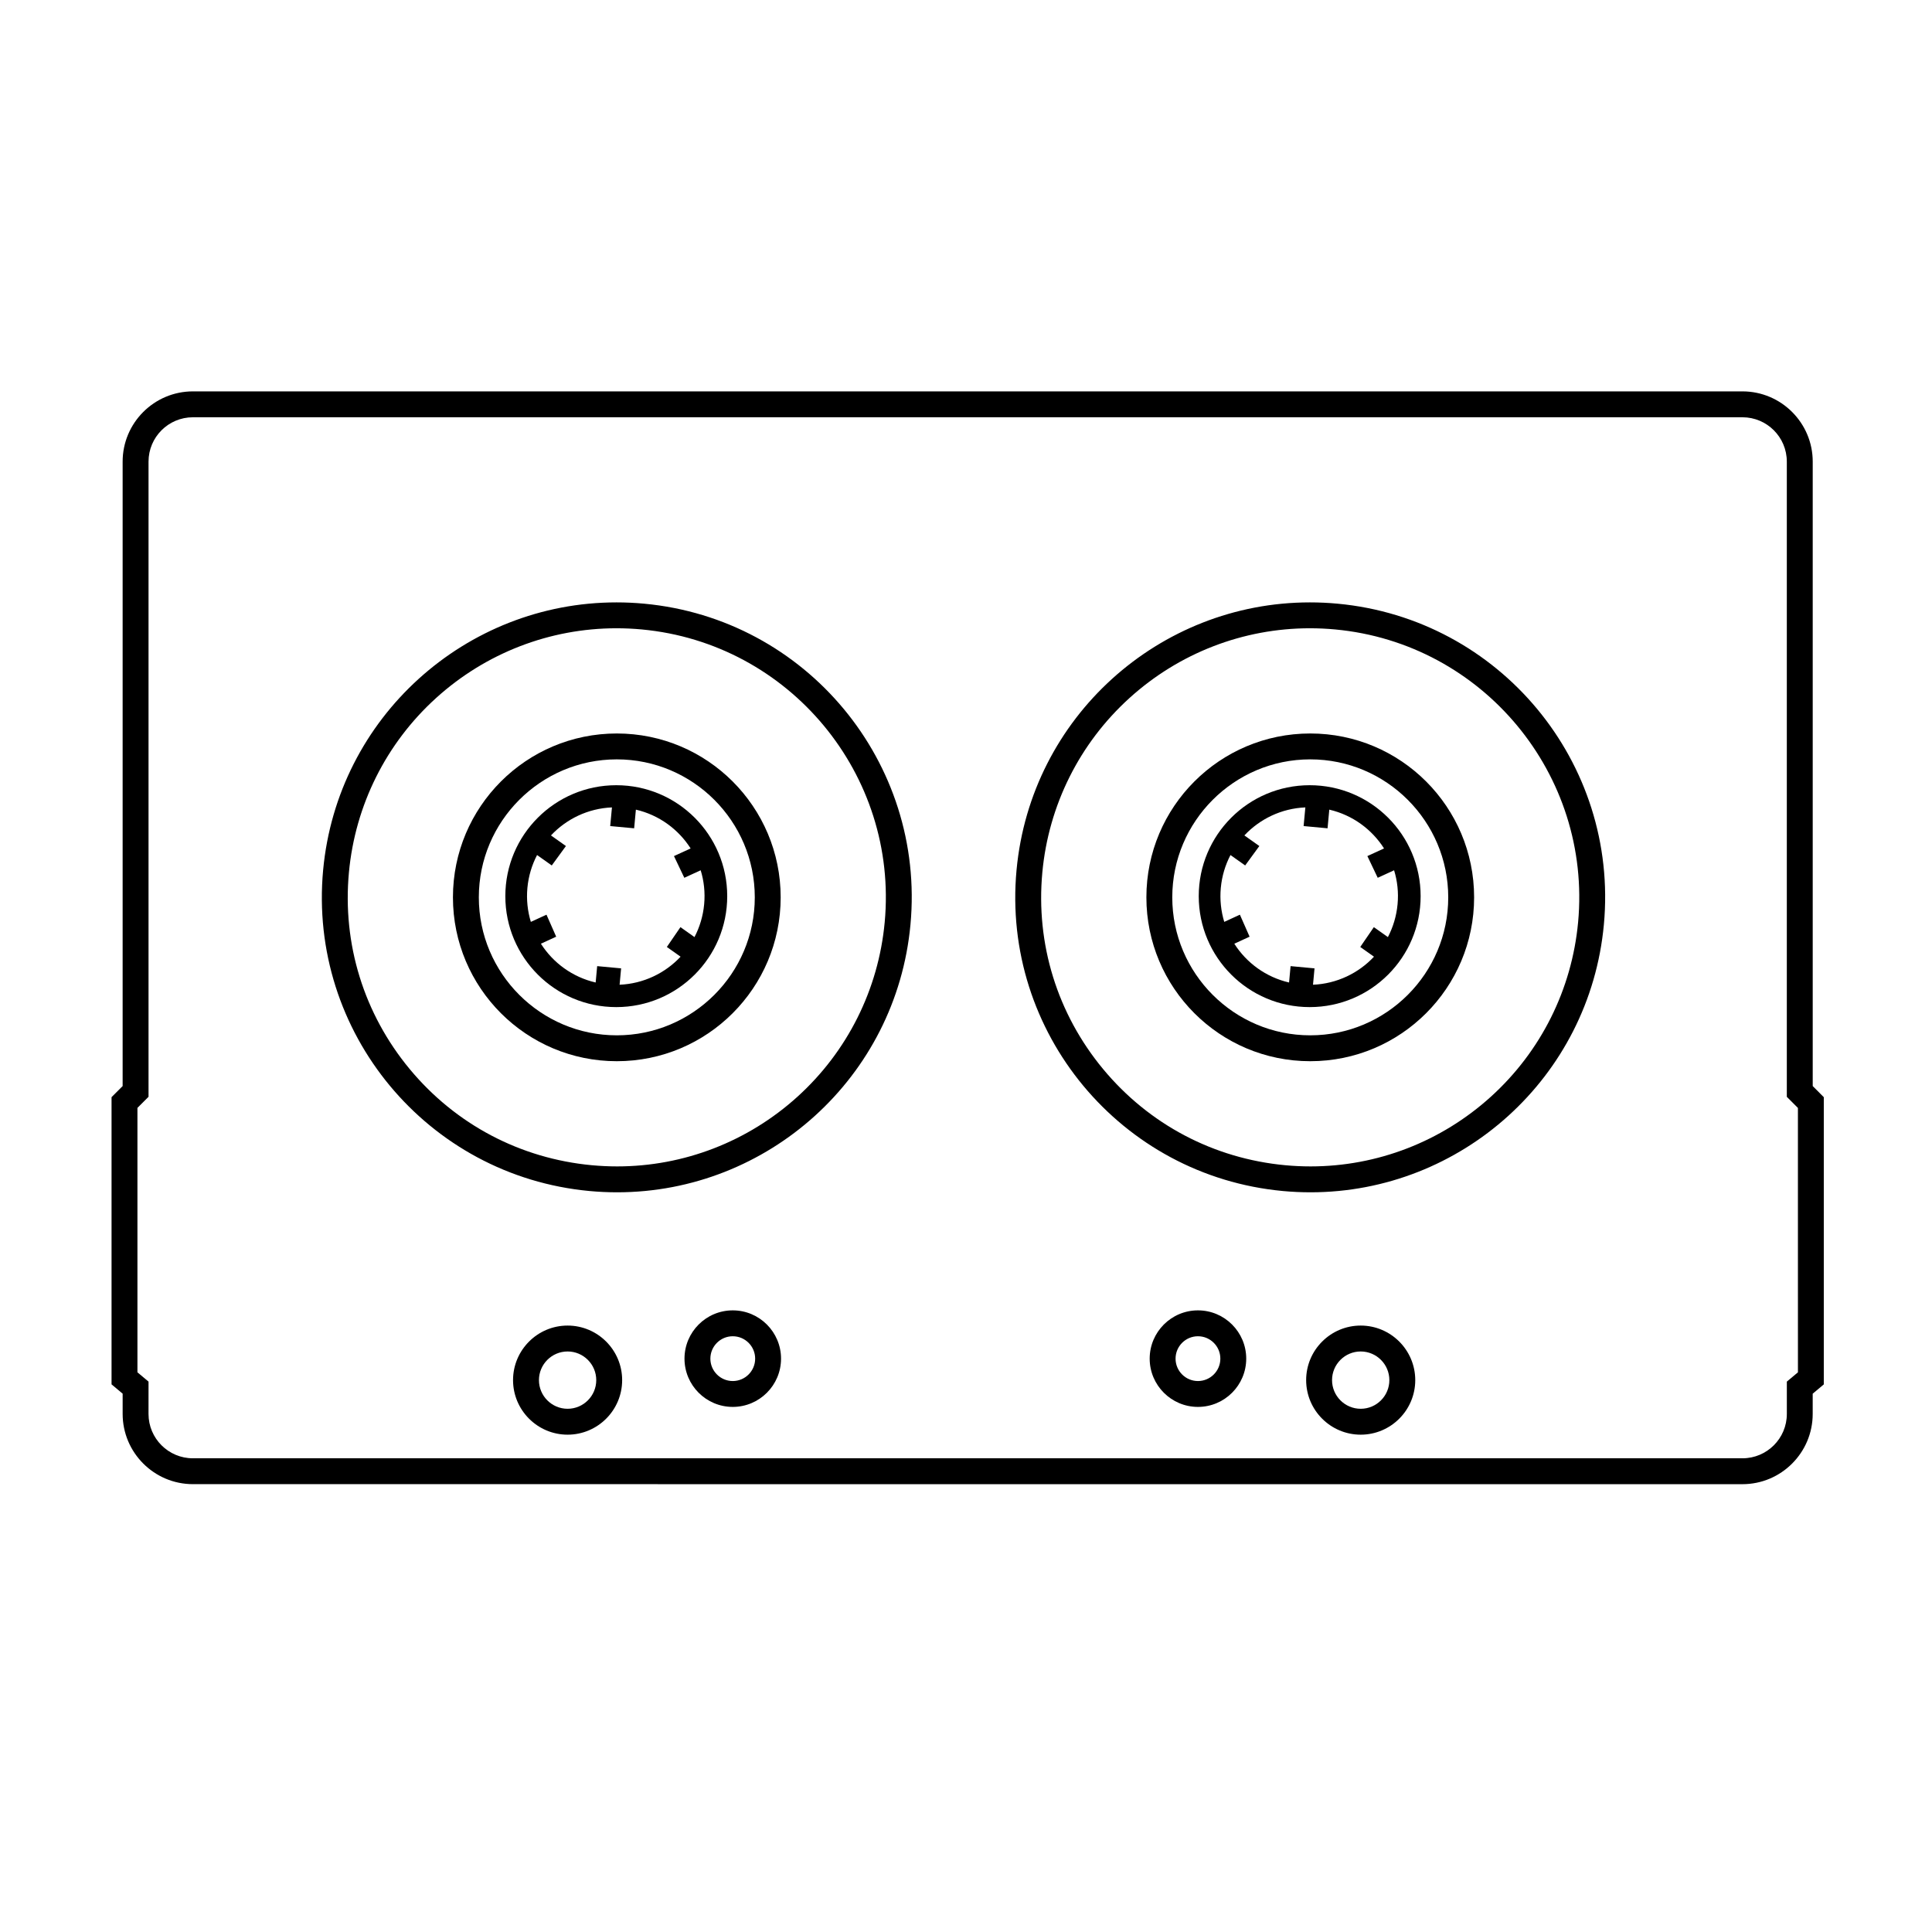
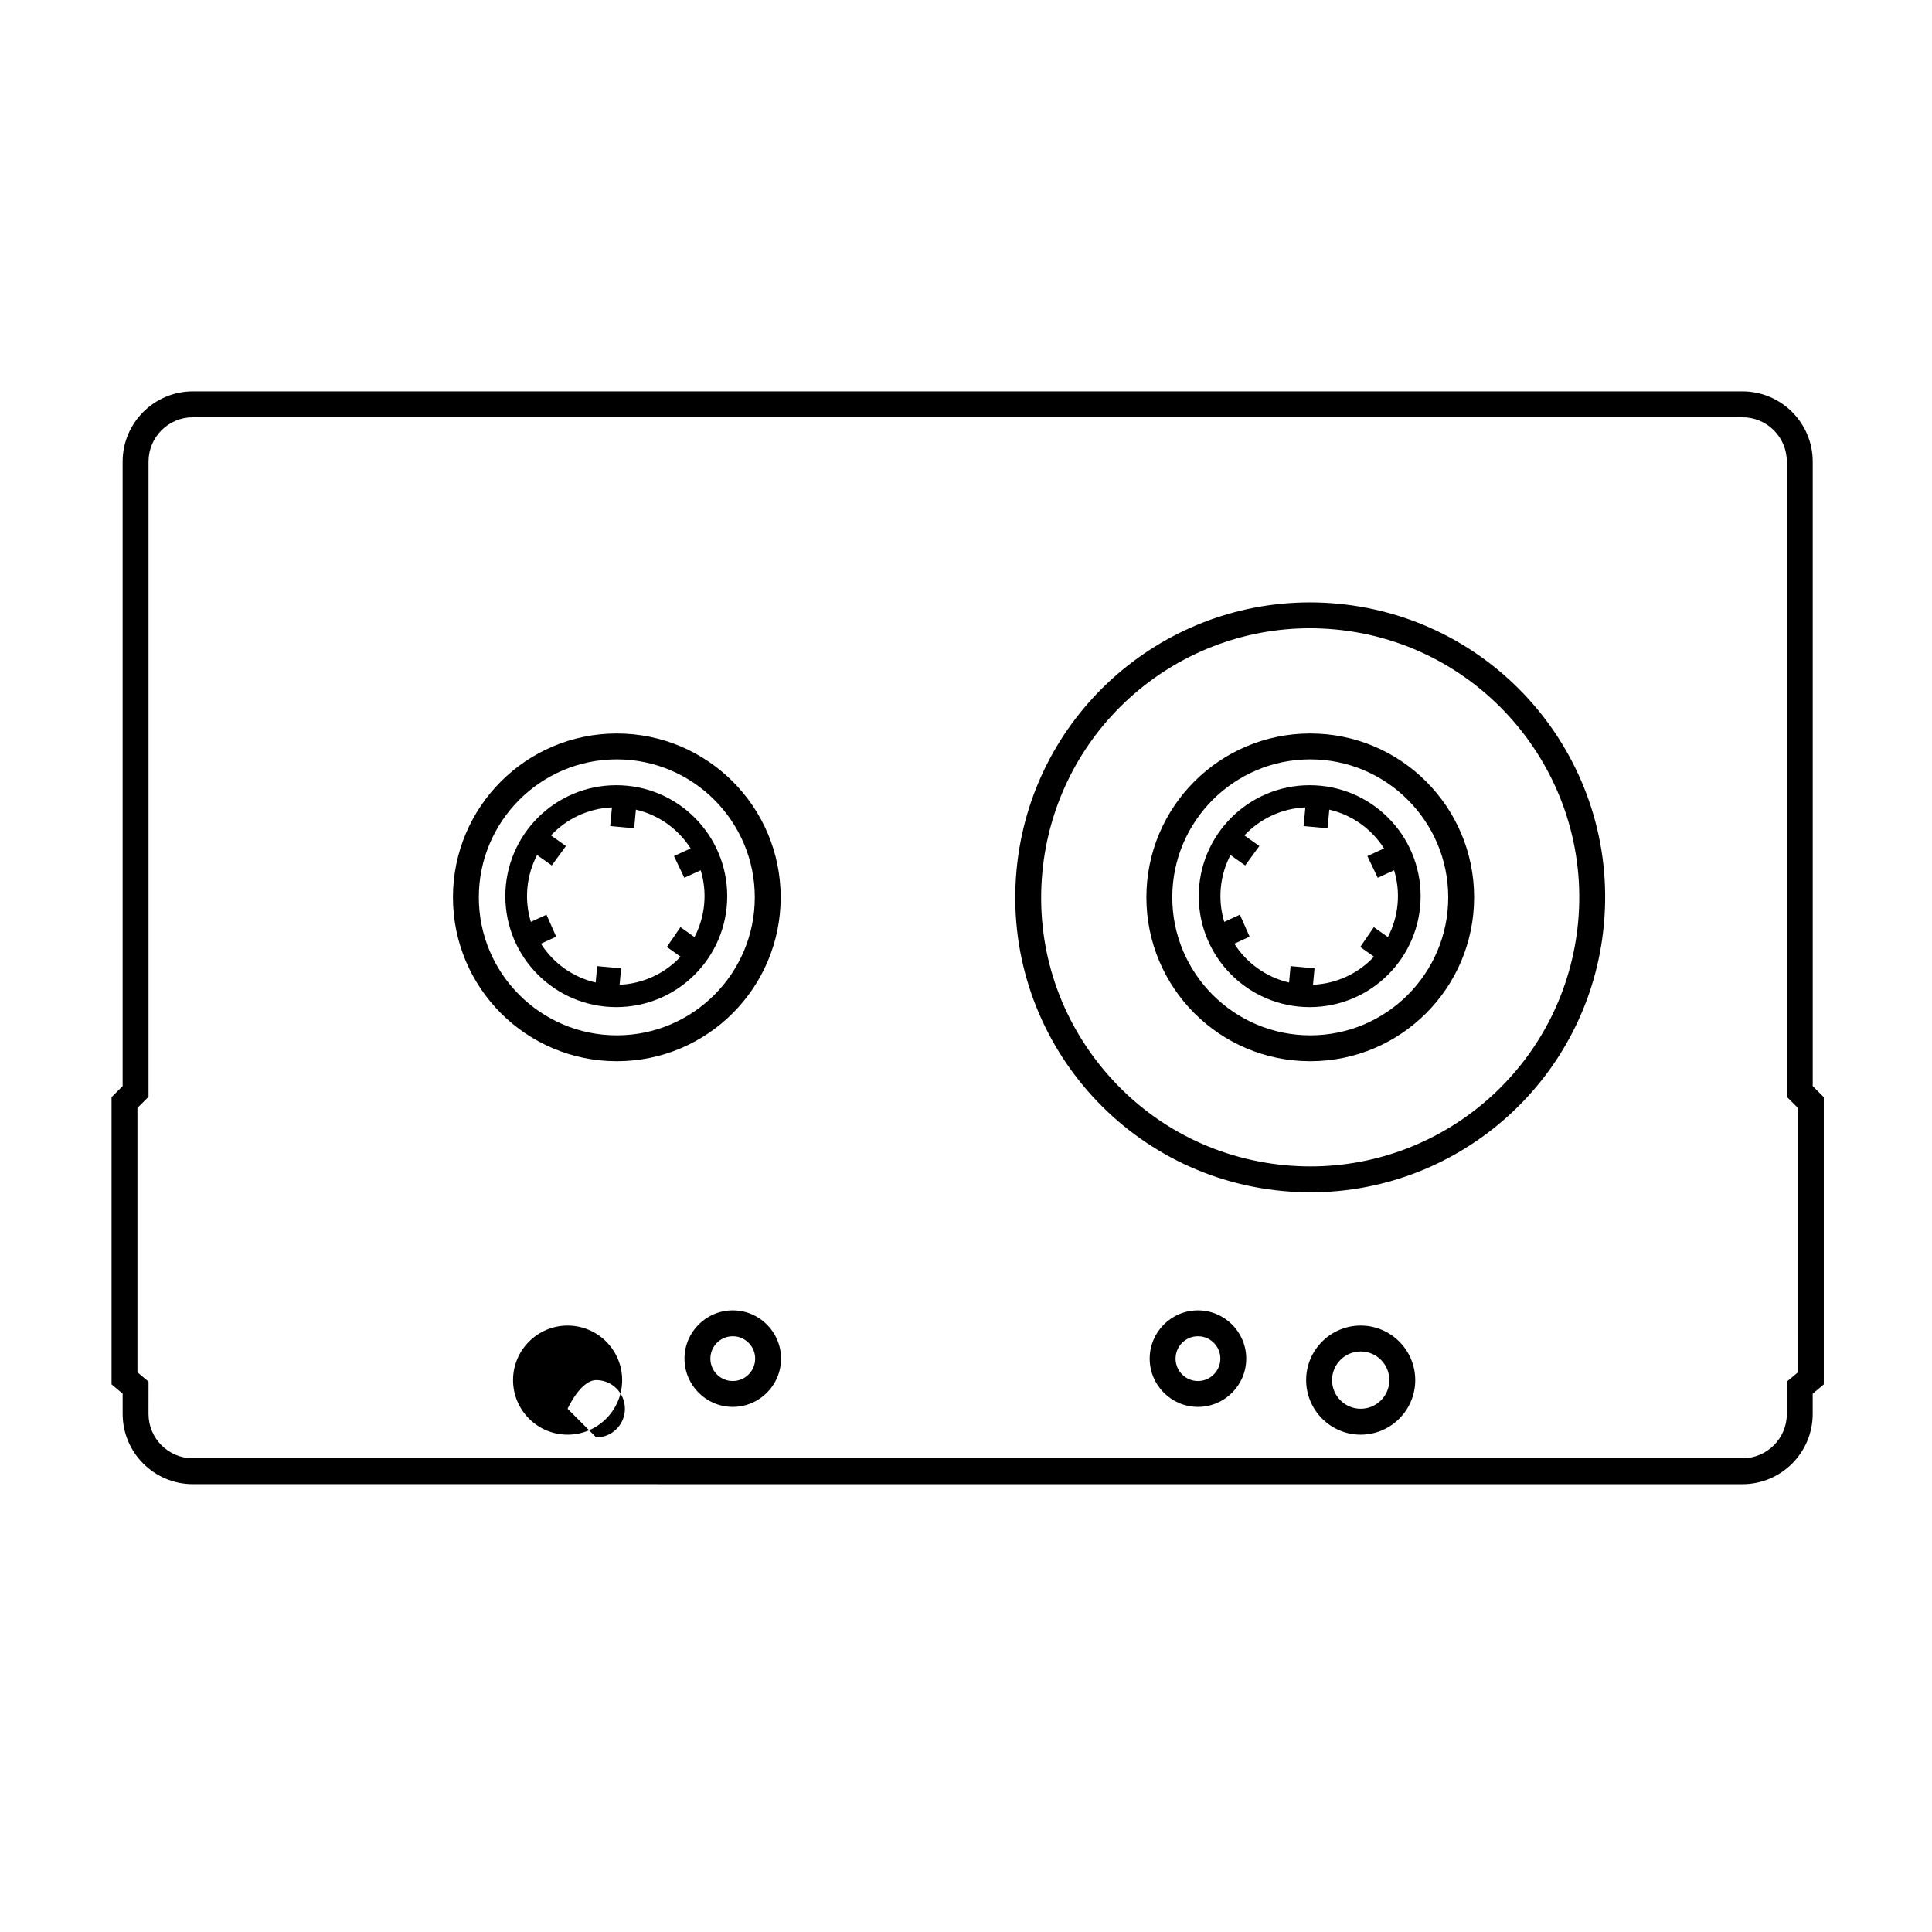
<svg xmlns="http://www.w3.org/2000/svg" fill="#000000" width="800px" height="800px" version="1.1" viewBox="144 144 512 512">
  <g>
    <path d="m625.32 432.75-0.93-0.93v-165.48c0-10.27-8.355-18.621-18.621-18.621h-410.65c-10.27 0-18.621 8.355-18.621 18.621v165.48l-2.938 2.938v76.113l2.453 2.055 0.488 0.41v5.359c0 10.27 8.355 18.621 18.621 18.621l410.64 0.008c10.27 0 18.621-8.352 18.621-18.621v-5.359l0.488-0.41 2.453-2.055v-76.117zm-4.848 74.926-2.941 2.465v8.559c0 6.496-5.266 11.762-11.762 11.762h-410.65c-6.496 0-11.762-5.266-11.762-11.762l0.004-8.559-2.941-2.465v-70.074l2.941-2.941v-168.32c0-6.496 5.266-11.762 11.762-11.762h410.64c6.496 0 11.762 5.266 11.762 11.762v168.33l2.941 2.941z" />
    <path d="m461.47 491.26c-7.055 0-12.793 5.738-12.793 12.793 0 7.055 5.738 12.793 12.793 12.793 7.055 0 12.793-5.738 12.793-12.793 0-7.051-5.738-12.793-12.793-12.793zm0 18.73c-3.273 0-5.934-2.664-5.934-5.934 0-3.273 2.664-5.934 5.934-5.934 3.273 0 5.934 2.664 5.934 5.934 0 3.269-2.664 5.934-5.934 5.934z" />
    <path d="m338.19 491.26c-7.055 0-12.793 5.738-12.793 12.793 0 7.055 5.738 12.793 12.793 12.793s12.793-5.738 12.793-12.793c0-7.051-5.738-12.793-12.793-12.793zm0 18.73c-3.273 0-5.934-2.664-5.934-5.934 0-3.273 2.664-5.934 5.934-5.934 3.273 0 5.934 2.664 5.934 5.934 0 3.269-2.66 5.934-5.934 5.934z" />
-     <path d="m294.42 495.29c-7.973 0-14.457 6.484-14.457 14.457s6.484 14.457 14.457 14.457c7.973 0 14.457-6.484 14.457-14.457s-6.488-14.457-14.457-14.457zm0 22.051c-4.188 0-7.594-3.406-7.594-7.594s3.406-7.594 7.594-7.594 7.594 3.406 7.594 7.594-3.406 7.594-7.594 7.594z" />
+     <path d="m294.42 495.29c-7.973 0-14.457 6.484-14.457 14.457s6.484 14.457 14.457 14.457c7.973 0 14.457-6.484 14.457-14.457s-6.488-14.457-14.457-14.457zm0 22.051s3.406-7.594 7.594-7.594 7.594 3.406 7.594 7.594-3.406 7.594-7.594 7.594z" />
    <path d="m504.6 495.29c-7.973 0-14.457 6.484-14.457 14.457s6.484 14.457 14.457 14.457c7.973 0 14.457-6.484 14.457-14.457-0.004-7.973-6.488-14.457-14.457-14.457zm0 22.051c-4.188 0-7.594-3.406-7.594-7.594s3.406-7.594 7.594-7.594 7.594 3.406 7.594 7.594-3.406 7.594-7.594 7.594z" />
-     <path d="m314.7 303.98c-2.461-0.23-4.91-0.34-7.332-0.34-39.902 0-73.965 30.402-77.734 70.926-4 42.984 27.602 81.07 70.582 85.066 2.461 0.23 4.91 0.34 7.332 0.34 39.902 0 73.965-30.402 77.734-70.926 4.004-42.984-27.598-81.07-70.582-85.066zm63.754 84.43c-1.656 17.801-9.859 34.215-23.094 46.211-13.156 11.922-30.133 18.488-47.809 18.488-2.219 0-4.473-0.105-6.695-0.312-18.965-1.766-36.105-10.809-48.266-25.465s-17.887-33.172-16.121-52.137c1.656-17.801 9.859-34.215 23.094-46.211 13.156-11.922 30.133-18.488 47.809-18.488 2.219 0 4.473 0.105 6.699 0.312 39.141 3.644 68.027 38.457 64.383 77.602z" />
    <path d="m307.46 338.38c-23.984 0-43.426 19.441-43.426 43.426s19.441 43.426 43.426 43.426 43.426-19.441 43.426-43.426-19.441-43.426-43.426-43.426zm0 79.992c-20.164 0-36.566-16.402-36.566-36.566 0-20.164 16.402-36.566 36.566-36.566 20.164 0 36.566 16.402 36.566 36.566 0 20.164-16.406 36.566-36.566 36.566z" />
    <path d="m307.32 352.09c-16.238 0-29.402 13.164-29.402 29.402 0 16.238 13.164 29.402 29.402 29.402 16.238 0 29.402-13.164 29.402-29.402-0.004-16.238-13.164-29.402-29.402-29.402zm23.289 31.555c-0.293 3.137-1.191 6.066-2.562 8.695l-3.723-2.637-3.602 5.254 3.637 2.578c-4.113 4.387-9.859 7.164-16.16 7.43l0.402-4.34-6.344-0.59-0.402 4.34c-6.144-1.422-11.277-5.211-14.512-10.281l4.051-1.863-2.57-5.828-4.144 1.906c-0.863-2.836-1.203-5.883-0.914-9.02 0.293-3.137 1.191-6.066 2.562-8.695l3.894 2.762 3.754-5.148-3.965-2.809c4.113-4.387 9.859-7.164 16.16-7.426l-0.461 4.945 6.344 0.59 0.461-4.945c6.141 1.422 11.277 5.211 14.508 10.281l-4.414 2.027 2.742 5.754 4.336-1.992c0.871 2.832 1.211 5.875 0.922 9.012z" />
    <path d="m498.46 303.98c-2.461-0.23-4.91-0.34-7.332-0.34-39.902 0-73.965 30.402-77.734 70.926-4 42.984 27.602 81.07 70.582 85.066 2.461 0.23 4.91 0.34 7.332 0.34 39.902 0 73.965-30.402 77.734-70.926 4.004-42.984-27.598-81.07-70.582-85.066zm63.754 84.43c-1.656 17.801-9.859 34.215-23.094 46.211-13.156 11.922-30.133 18.488-47.809 18.488-2.219 0-4.473-0.105-6.695-0.312-18.965-1.766-36.105-10.809-48.266-25.465-12.16-14.656-17.887-33.172-16.121-52.137 1.656-17.801 9.859-34.215 23.094-46.211 13.156-11.922 30.133-18.488 47.809-18.488 2.219 0 4.473 0.105 6.699 0.312 39.141 3.644 68.027 38.457 64.383 77.602z" />
    <path d="m491.23 338.38c-23.984 0-43.426 19.441-43.426 43.426s19.441 43.426 43.426 43.426c23.984 0 43.426-19.441 43.426-43.426s-19.441-43.426-43.426-43.426zm0 79.992c-20.164 0-36.566-16.402-36.566-36.566 0-20.164 16.402-36.566 36.566-36.566 20.164 0 36.566 16.402 36.566 36.566 0 20.164-16.402 36.566-36.566 36.566z" />
    <path d="m491.08 352.09c-16.238 0-29.402 13.164-29.402 29.402 0 16.238 13.164 29.402 29.402 29.402s29.402-13.164 29.402-29.402c0-16.238-13.164-29.402-29.402-29.402zm23.289 31.555c-0.293 3.137-1.191 6.066-2.562 8.695l-3.723-2.637-3.602 5.254 3.637 2.578c-4.113 4.387-9.859 7.164-16.16 7.43l0.402-4.34-6.344-0.59-0.402 4.34c-6.144-1.422-11.277-5.211-14.512-10.281l4.051-1.863-2.57-5.828-4.144 1.906c-0.863-2.836-1.203-5.883-0.914-9.02 0.293-3.137 1.191-6.066 2.562-8.695l3.894 2.762 3.754-5.148-3.965-2.809c4.113-4.387 9.859-7.164 16.16-7.426l-0.461 4.945 6.344 0.59 0.461-4.945c6.141 1.422 11.277 5.211 14.508 10.281l-4.414 2.027 2.742 5.754 4.336-1.992c0.871 2.832 1.215 5.875 0.922 9.012z" />
  </g>
</svg>